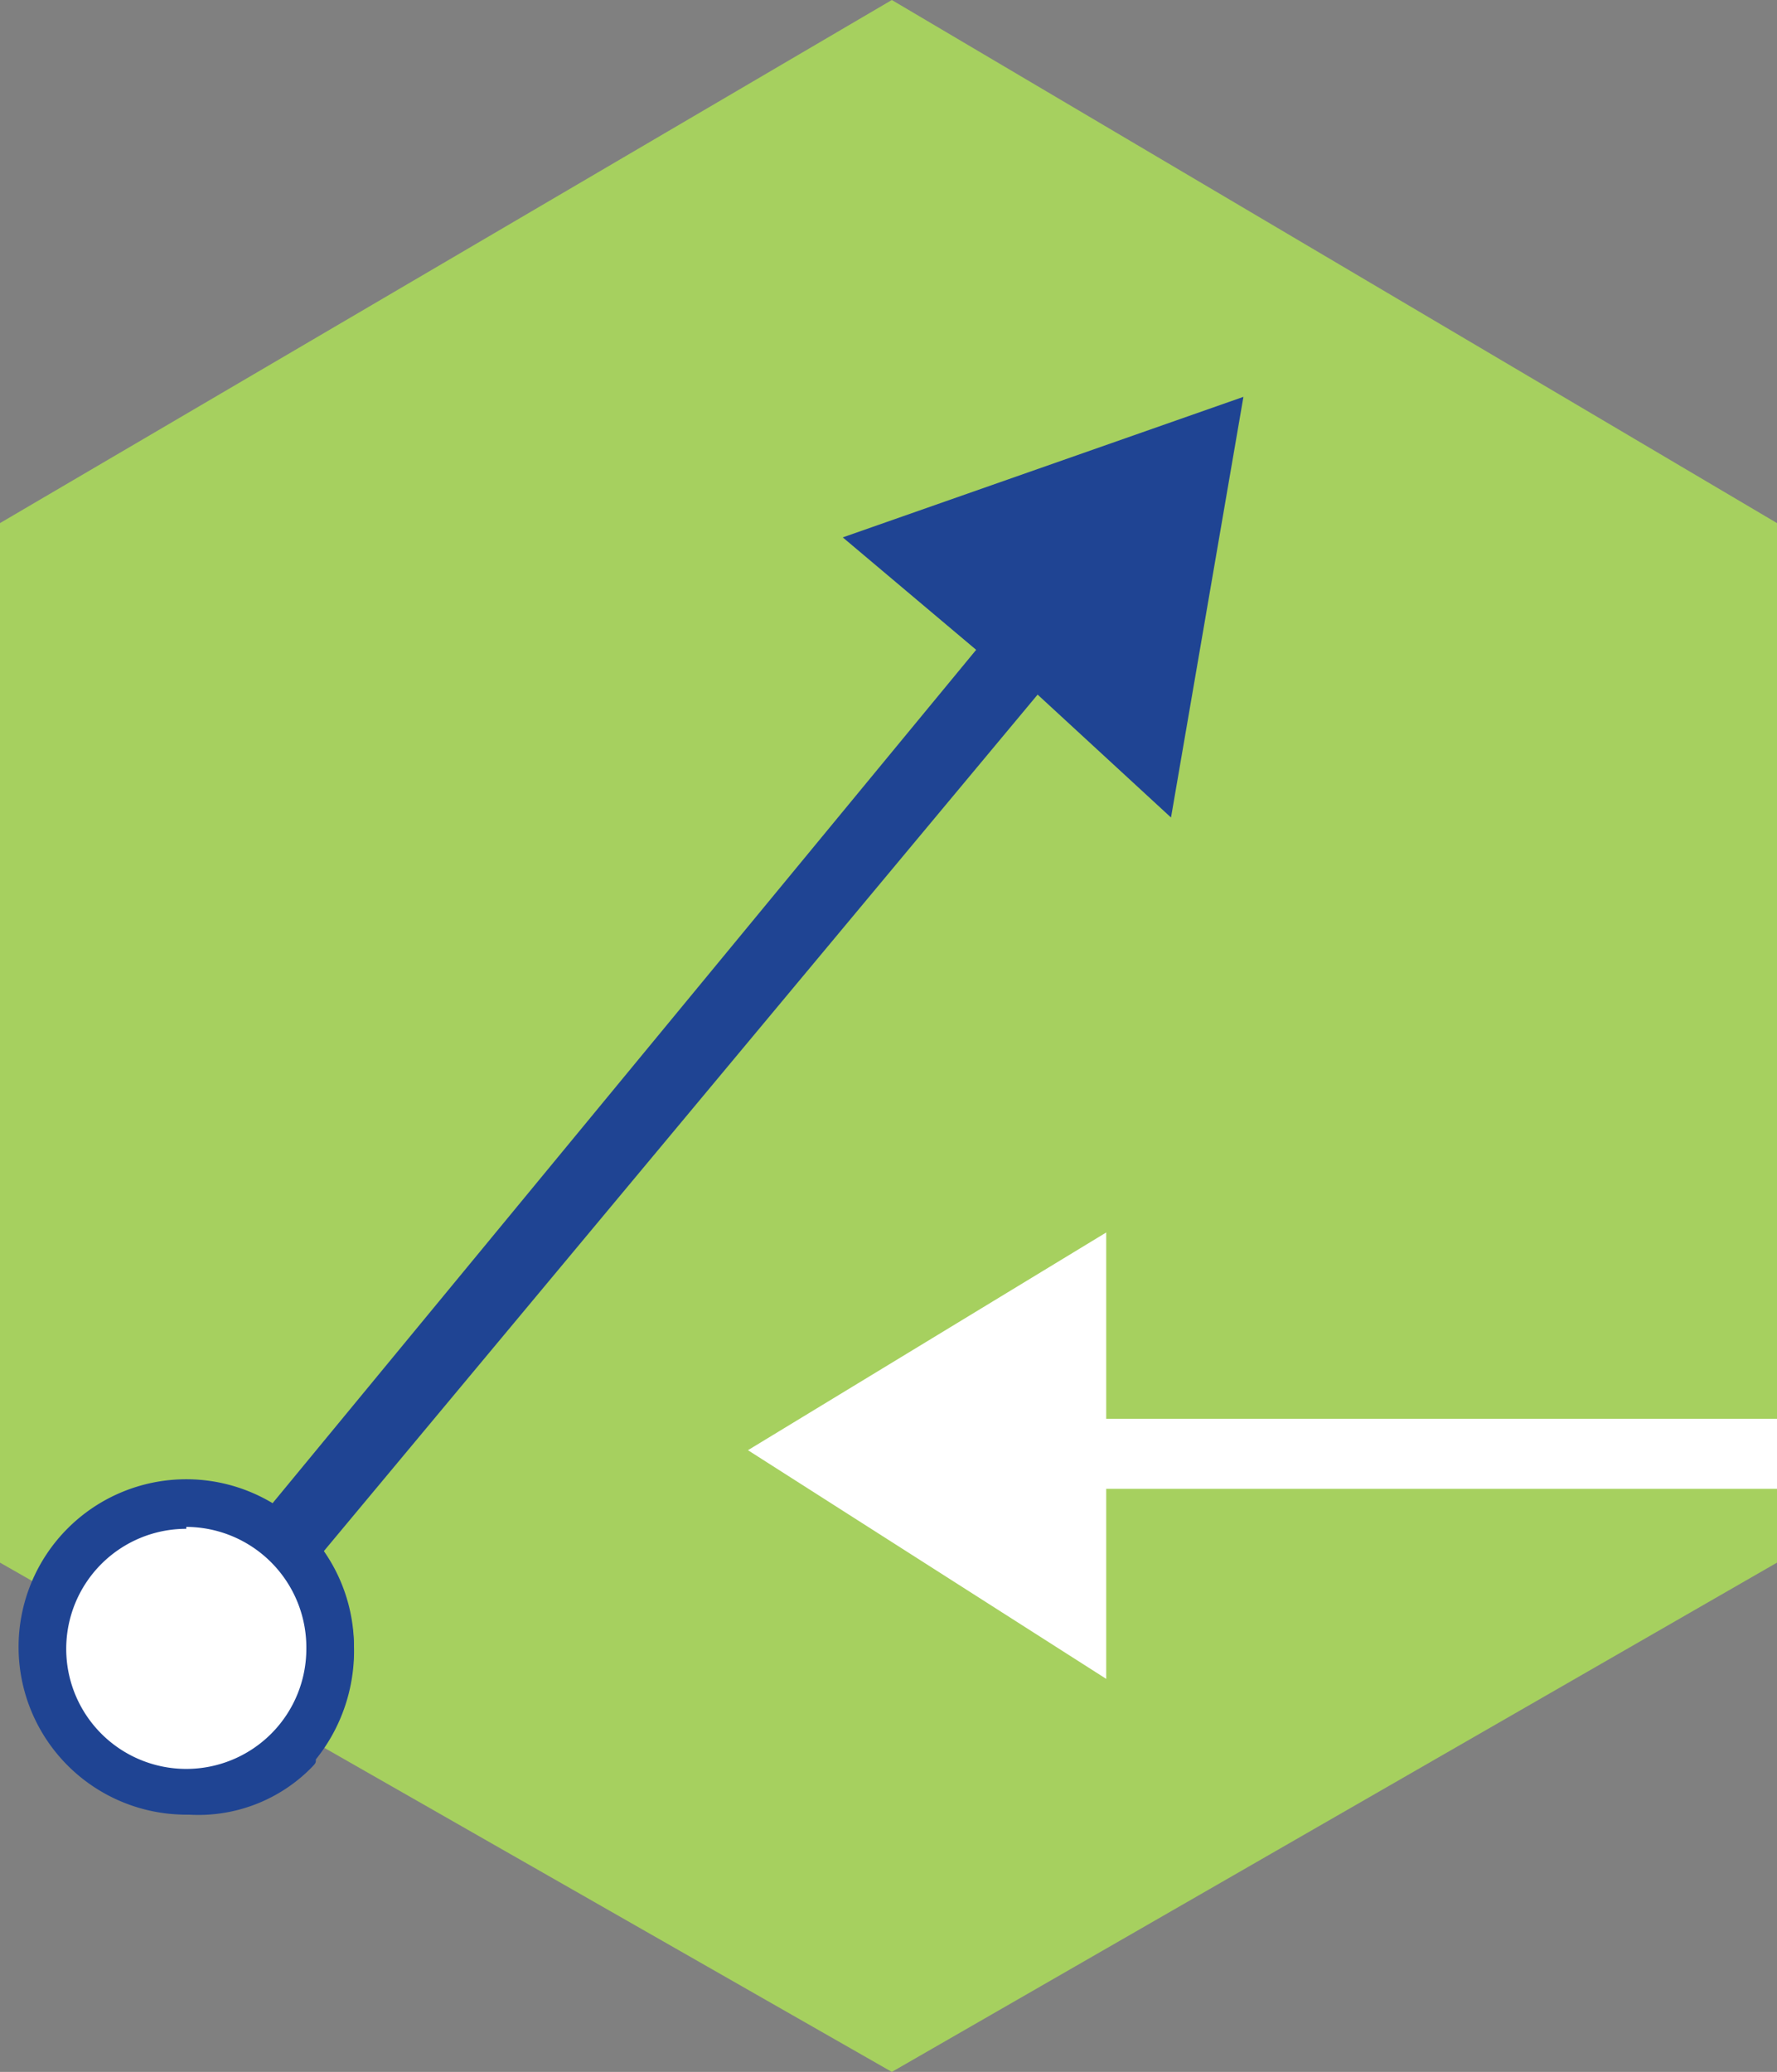
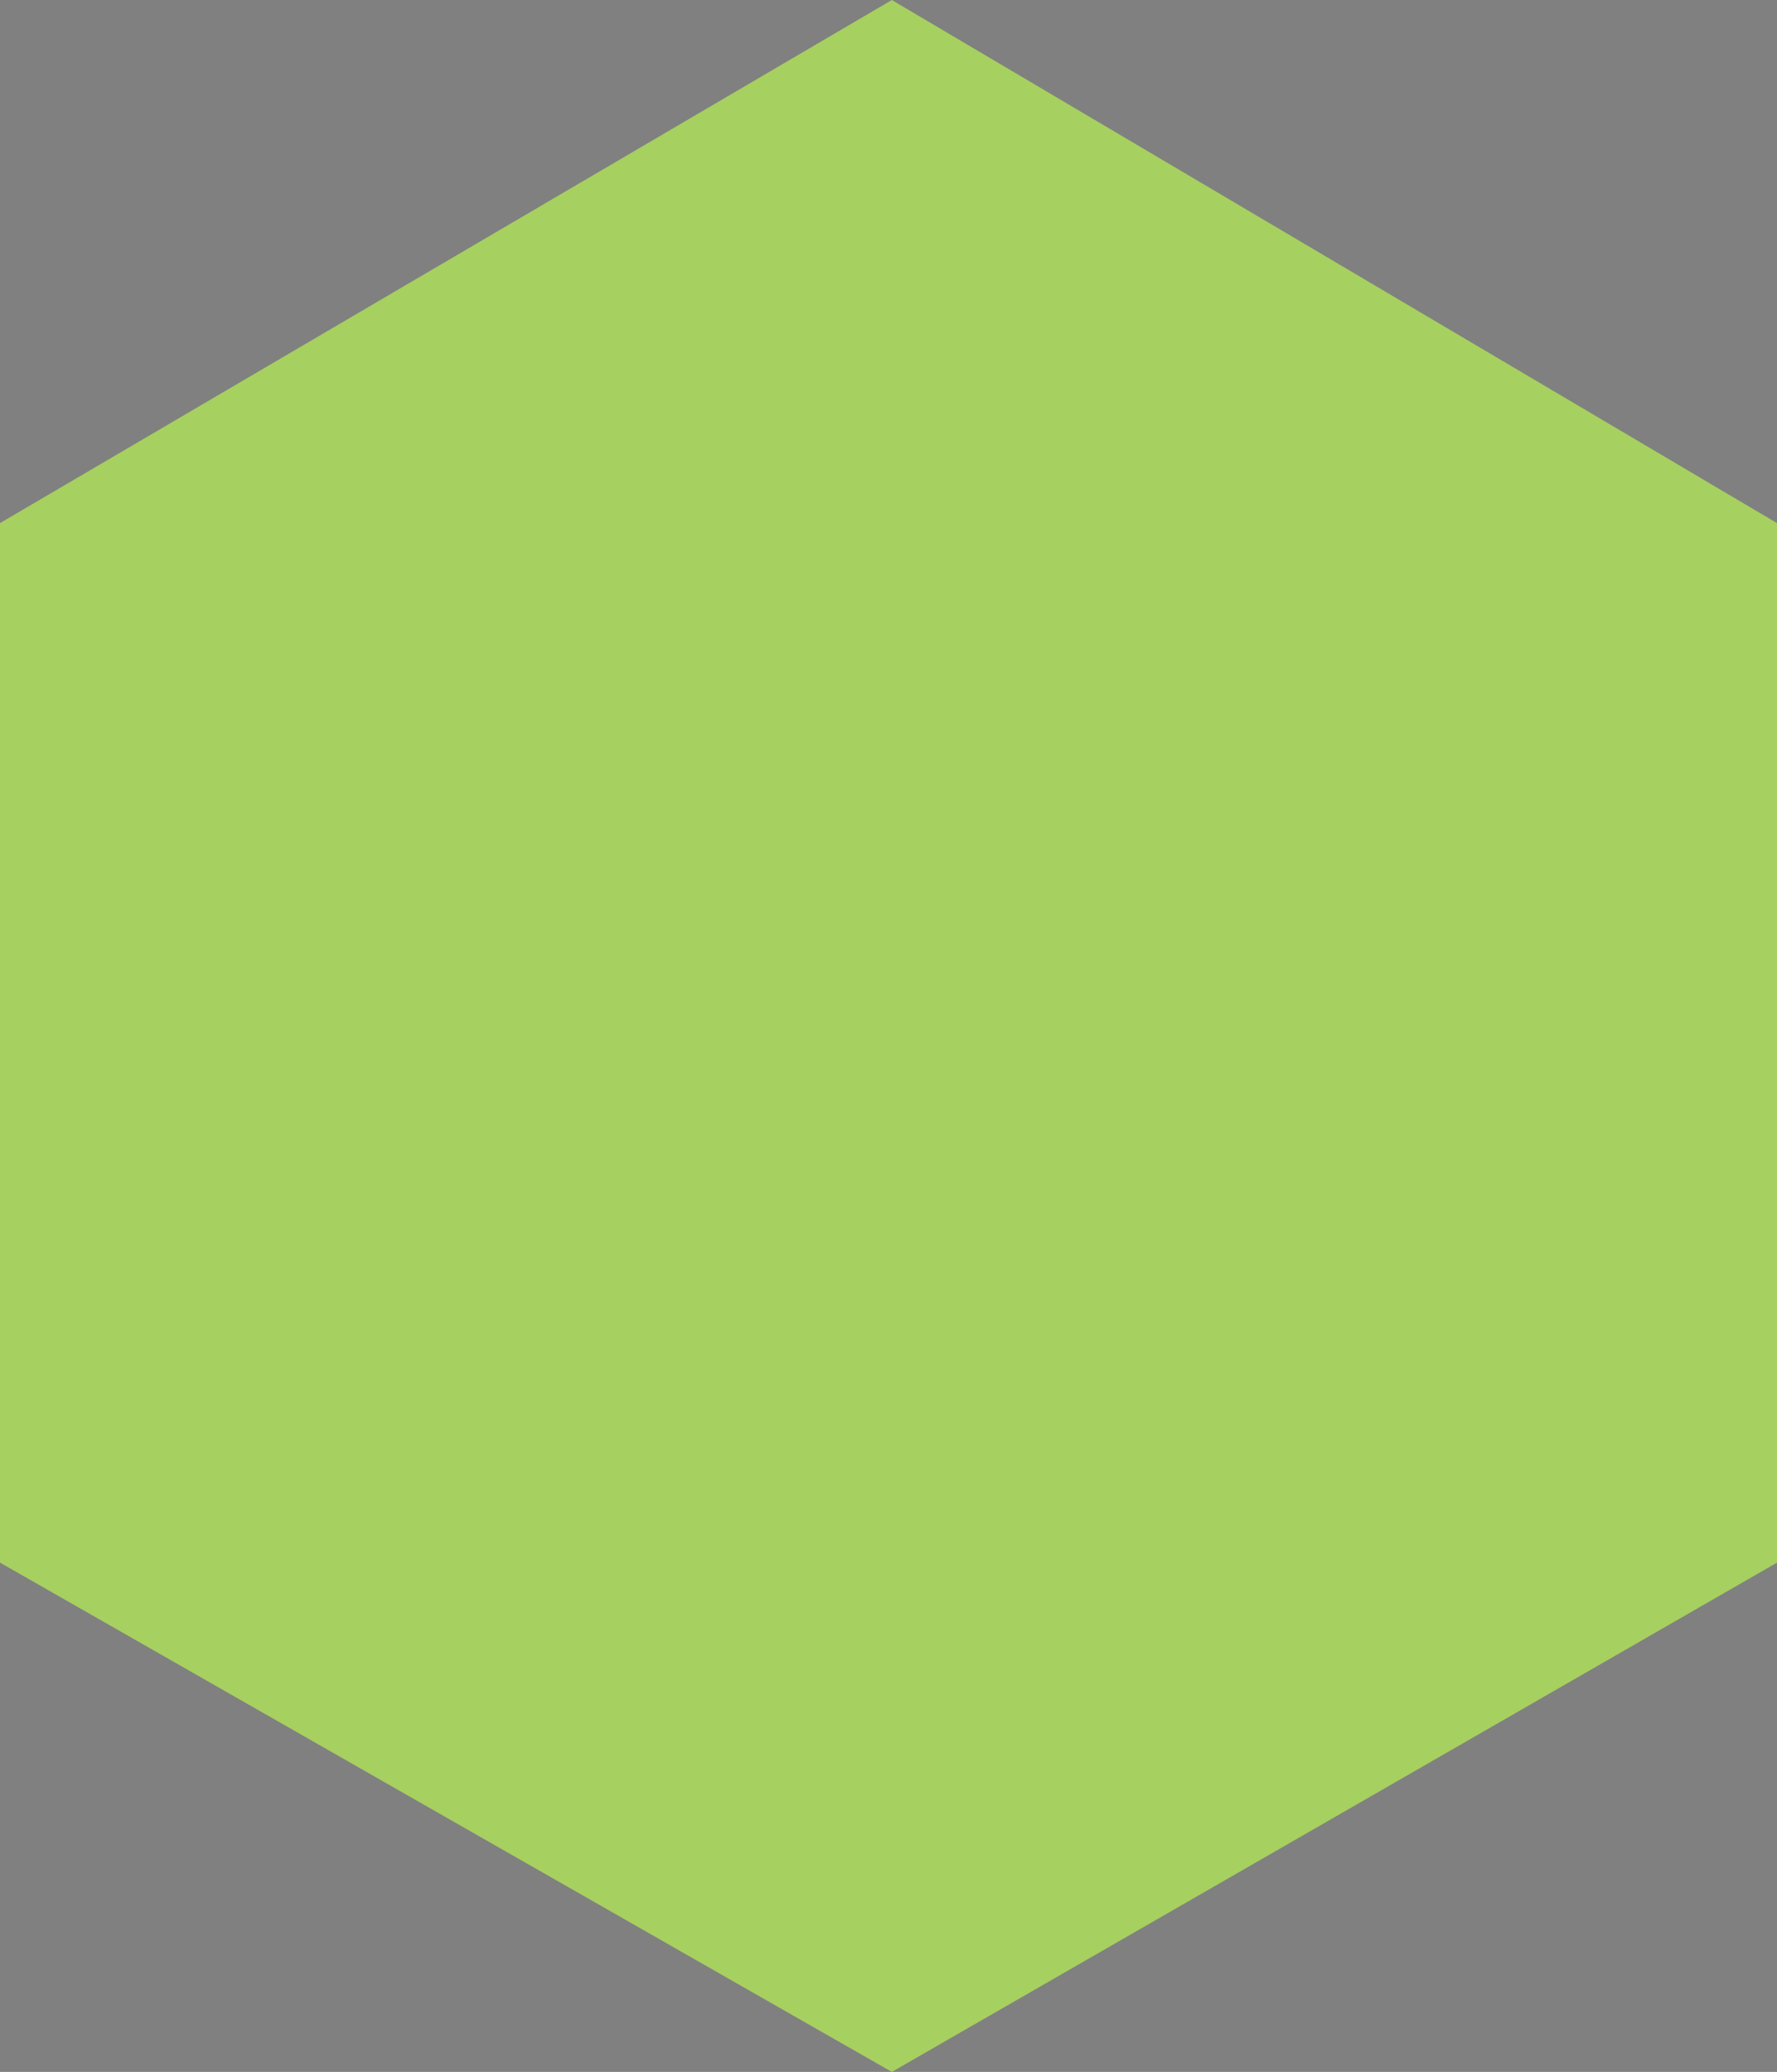
<svg xmlns="http://www.w3.org/2000/svg" id="Layer_1" data-name="Layer 1" viewBox="0 0 37.3 43.49">
  <rect x="0" y="0" width="37.3" height="43.49" fill="#808080" stroke="none" />
  <title>Appendix icon 7</title>
  <polygon points="0 10.98 18.72 0 37.3 10.98 37.3 32.8 18.72 43.49 0 32.8 0 10.98" style="fill:#a6d05f;fill-rule:evenodd" />
-   <path d="M6,36.12a2.7,2.7,0,0,1-3.83.3A2.45,2.45,0,0,1,1.77,33a.14.14,0,0,1,.15-.14h0l.22-.22L1.92,33a2.7,2.7,0,0,1,3.83-.29A2.41,2.41,0,0,1,6,36.12ZM17.69,11.28l2.8,2.36L5.6,31.7a3.34,3.34,0,0,0-4.2.66,3.46,3.46,0,0,0,.44,4.79,3.33,3.33,0,0,0,4.65,0c.14-.14.14-.14.14-.22a3.63,3.63,0,0,0,.15-4.35l15-18,2.8,2.58L26.1,8.33Z" style="fill:#1f4493;fill-rule:evenodd" />
-   <polygon points="37.3 29.78 23.22 29.78 23.22 25.87 15.7 30.44 23.22 35.24 23.22 31.25 37.3 31.25 37.3 29.78" style="fill:#fff;fill-rule:evenodd" />
-   <circle cx="3.91" cy="34.57" r="3.02" style="fill:#fff" />
-   <path d="M3.91,38.09a3.52,3.52,0,1,1,3.52-3.52A3.53,3.53,0,0,1,3.91,38.09Zm0-6a2.52,2.52,0,1,0,2.52,2.52A2.53,2.53,0,0,0,3.91,32.05Z" style="fill:#1f4493" />
</svg>